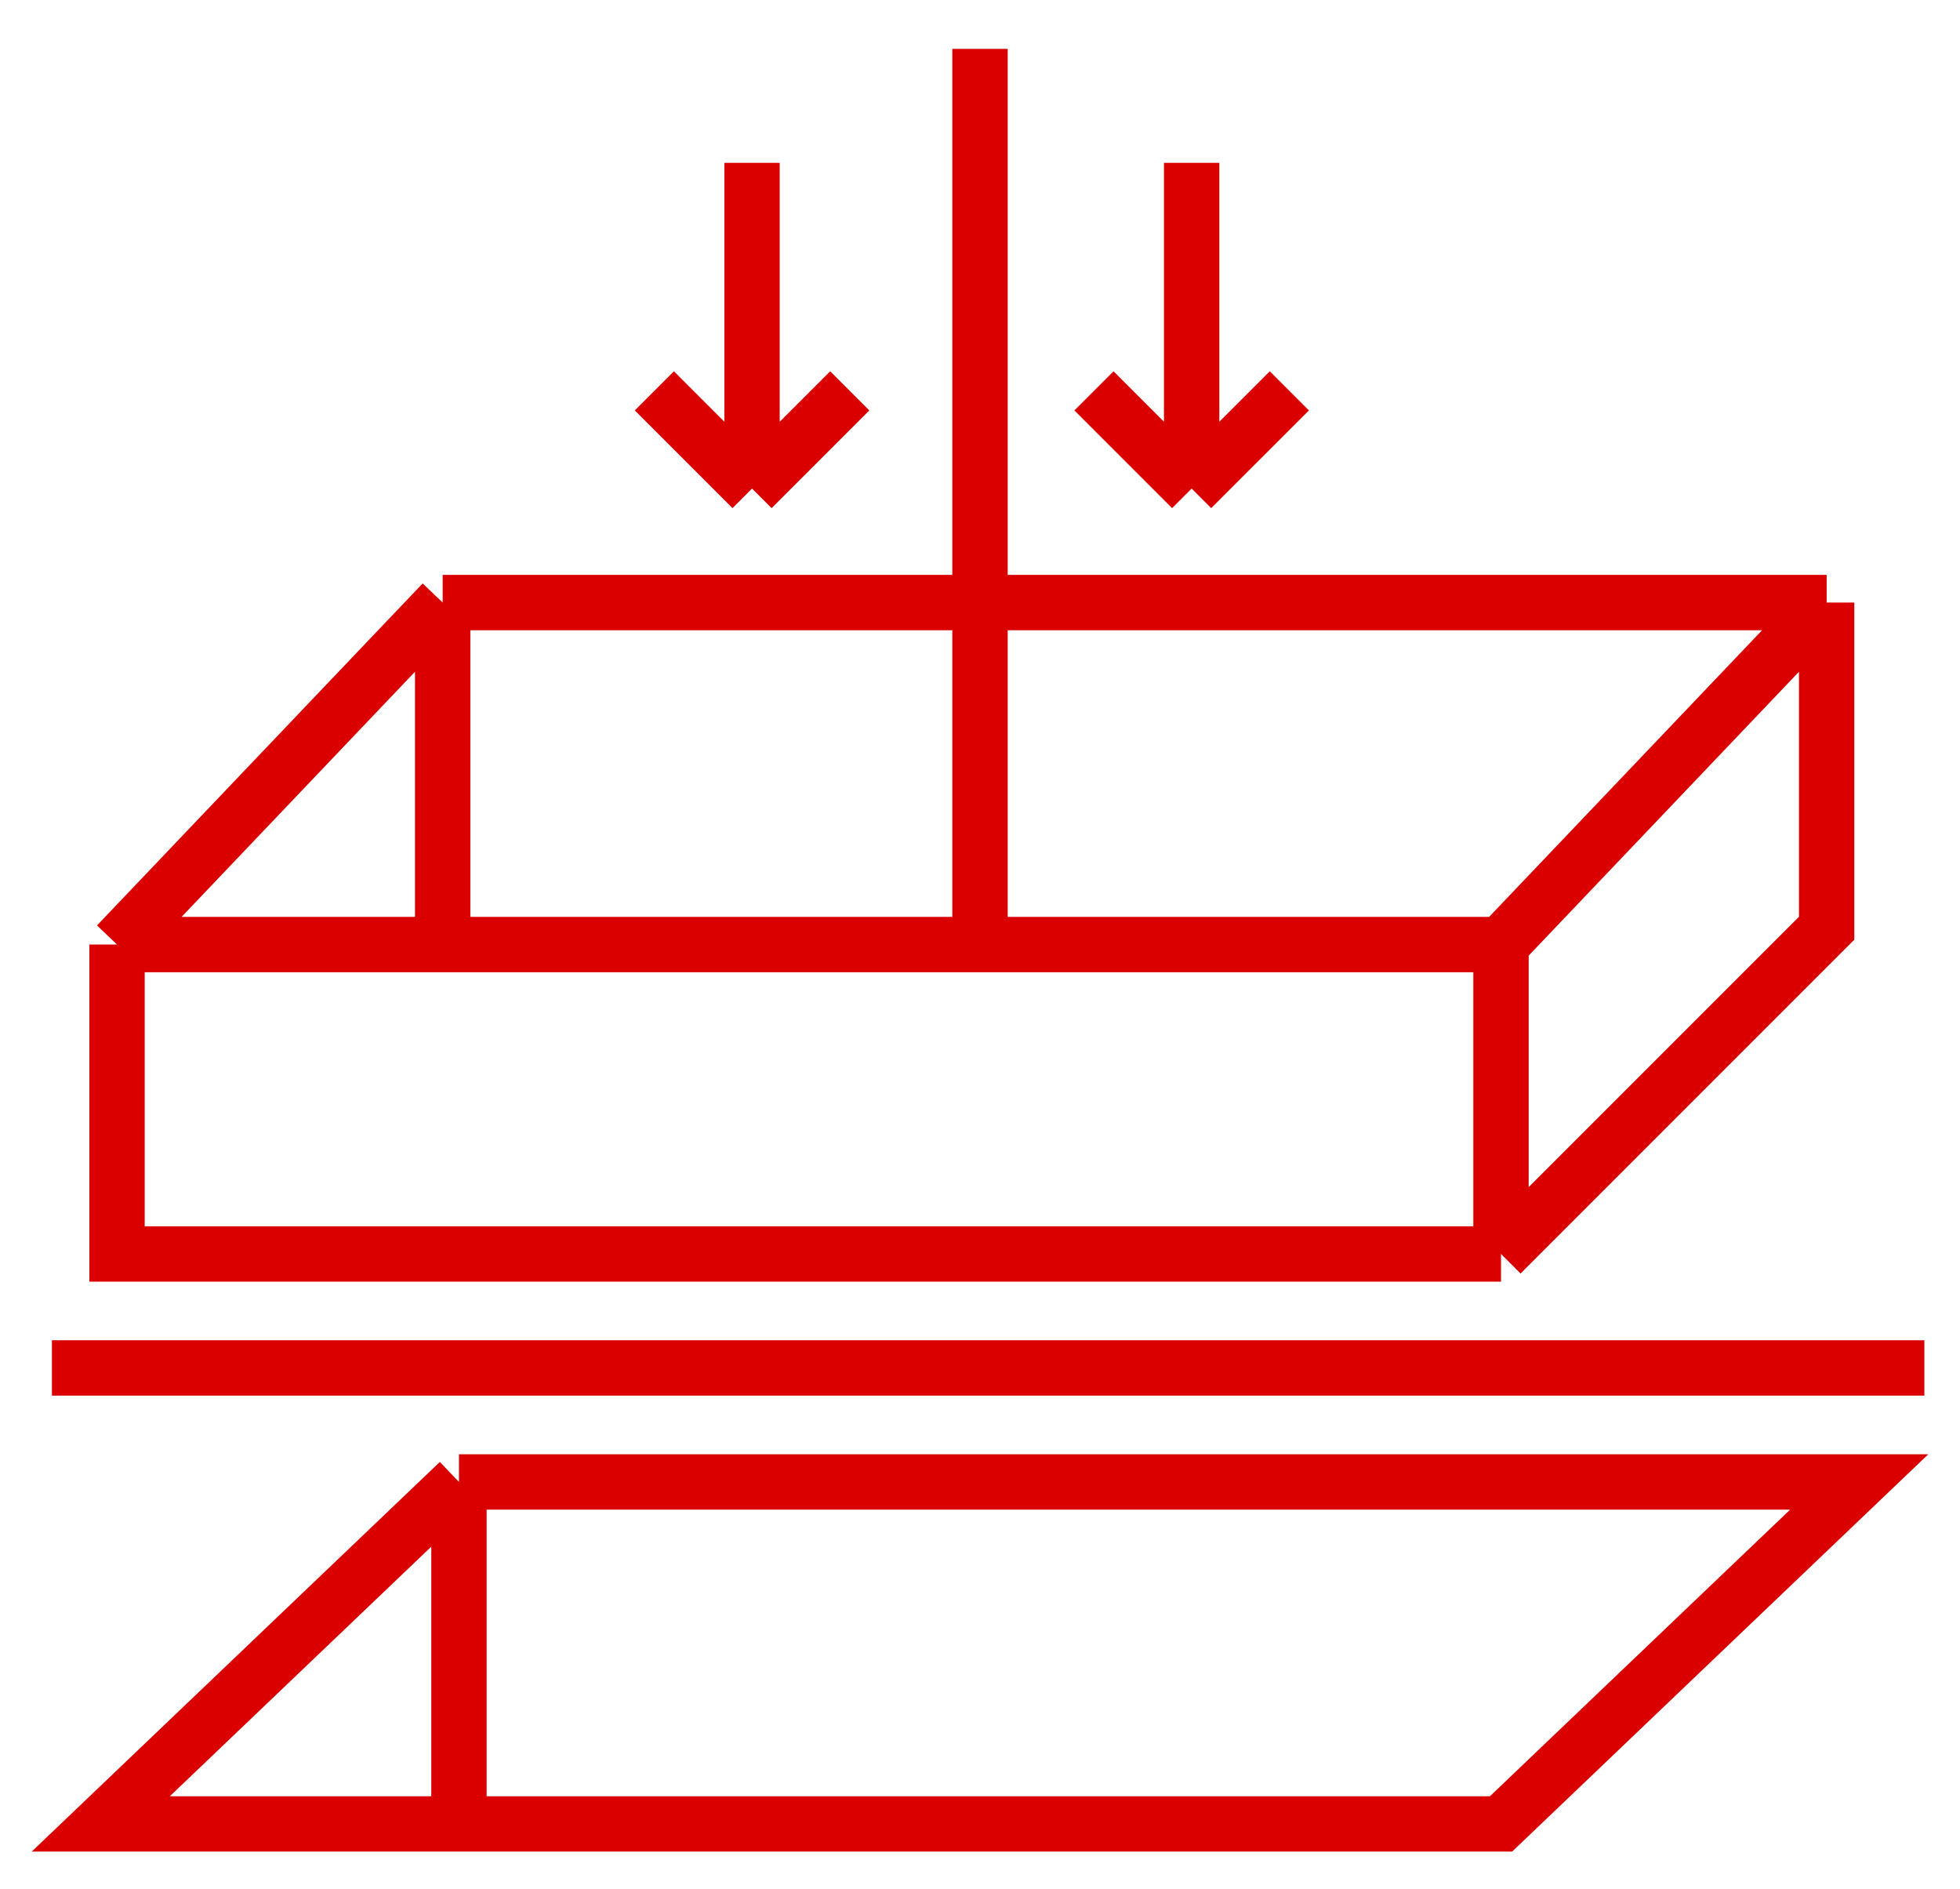
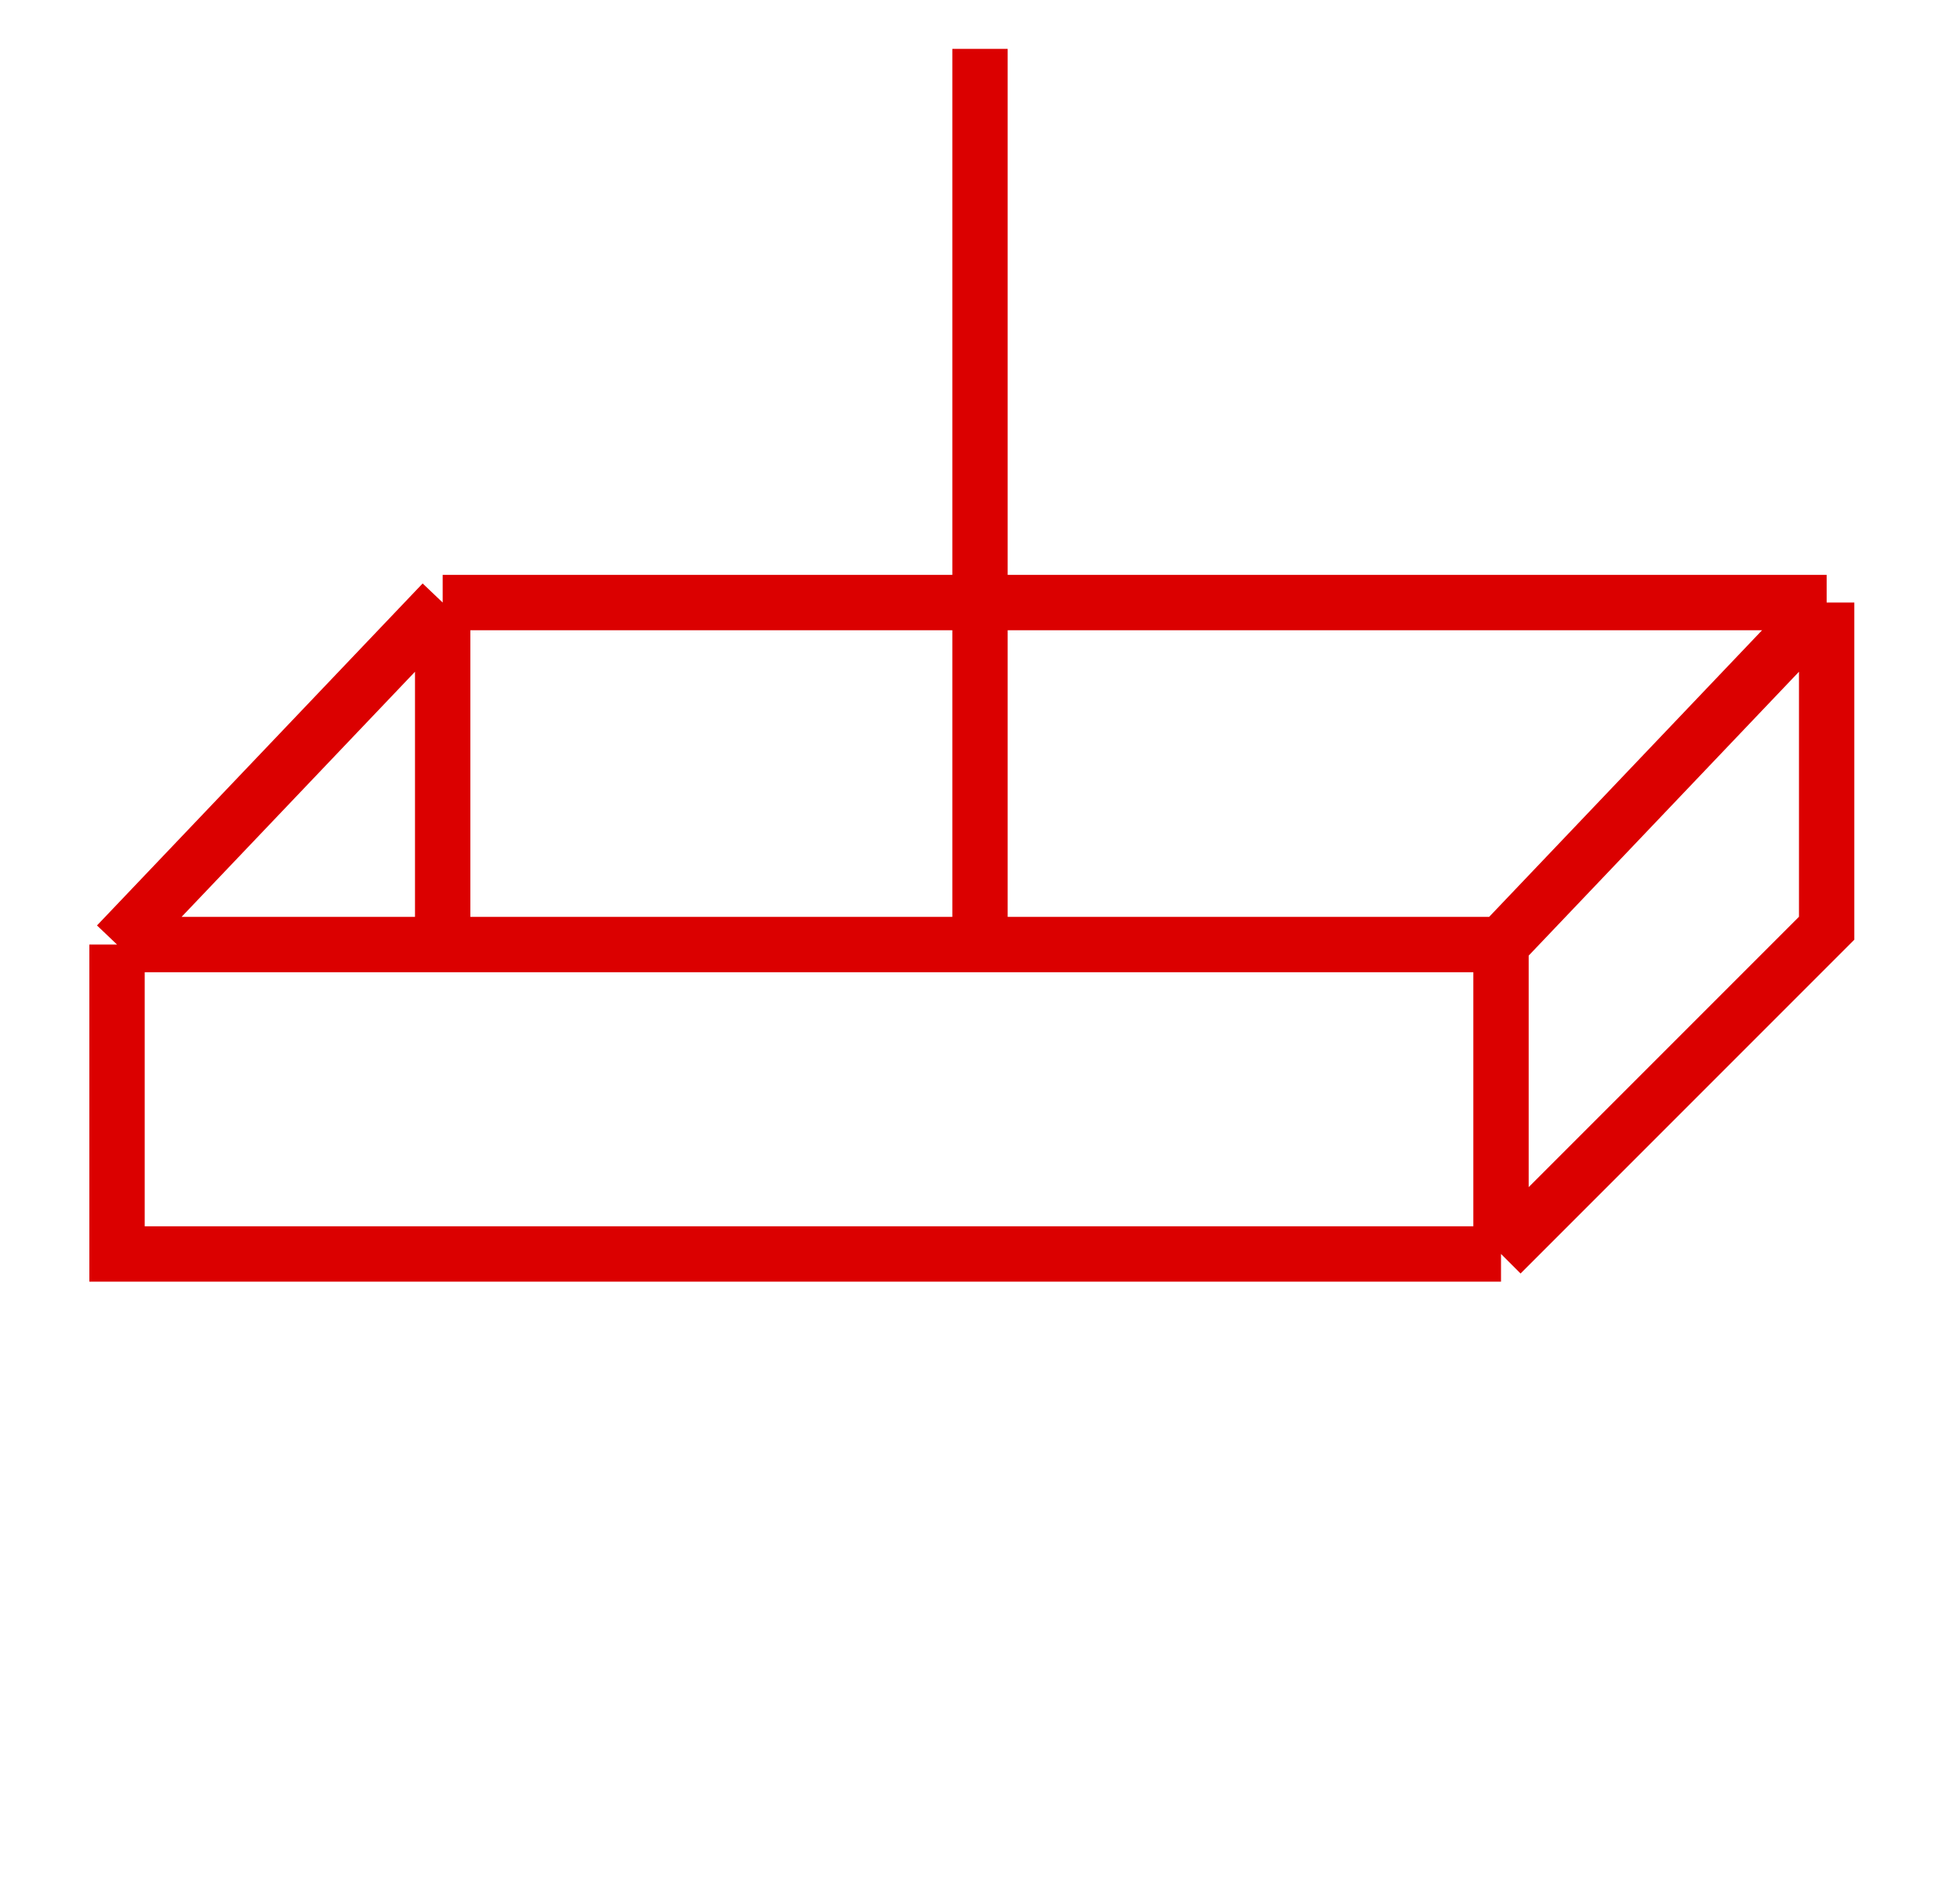
<svg xmlns="http://www.w3.org/2000/svg" width="55" height="53" viewBox="0 0 55 53" fill="none">
-   <path d="M1.457 38.379H54" stroke="#DB0000" stroke-width="1.553" />
-   <path d="M33.439 4.569V13.707M33.439 13.707L30.698 10.966M33.439 13.707L36.181 10.966" stroke="#DB0000" stroke-width="1.553" />
-   <path d="M21.103 4.569V13.707M21.103 13.707L18.362 10.966M21.103 13.707L23.845 10.966" stroke="#DB0000" stroke-width="1.553" />
  <path d="M12.422 16.905L3.284 26.5M12.422 16.905H51.258M12.422 16.905V26.5M3.284 26.5V35.181H42.12M3.284 26.5H12.422M42.12 35.181V26.5M42.12 35.181L51.258 26.043V16.905M42.12 26.5L51.258 16.905M42.12 26.5H27.5M12.422 26.5H27.5M27.5 1.371V26.5" stroke="#DB0000" stroke-width="1.553" />
-   <path d="M12.879 41.578L2.828 51.172H12.879M12.879 41.578H52.172L42.121 51.172H12.879M12.879 41.578V51.172" stroke="#DB0000" stroke-width="1.553" />
</svg>